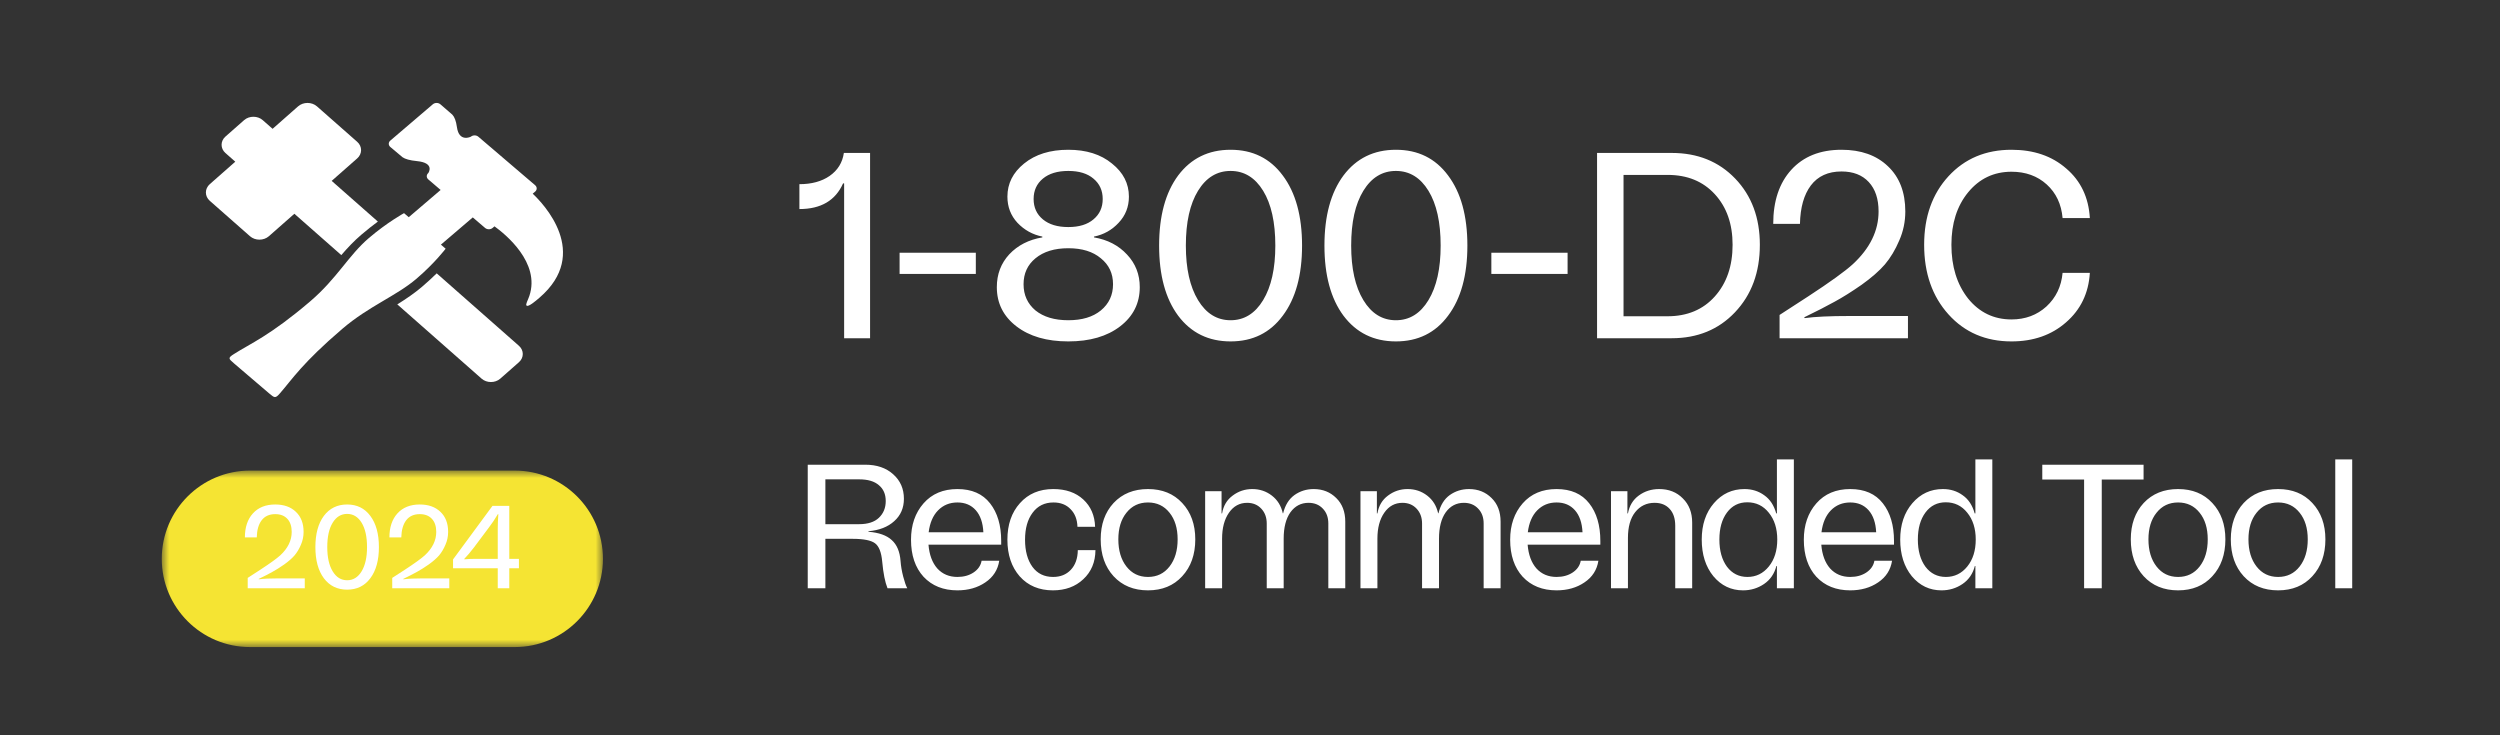
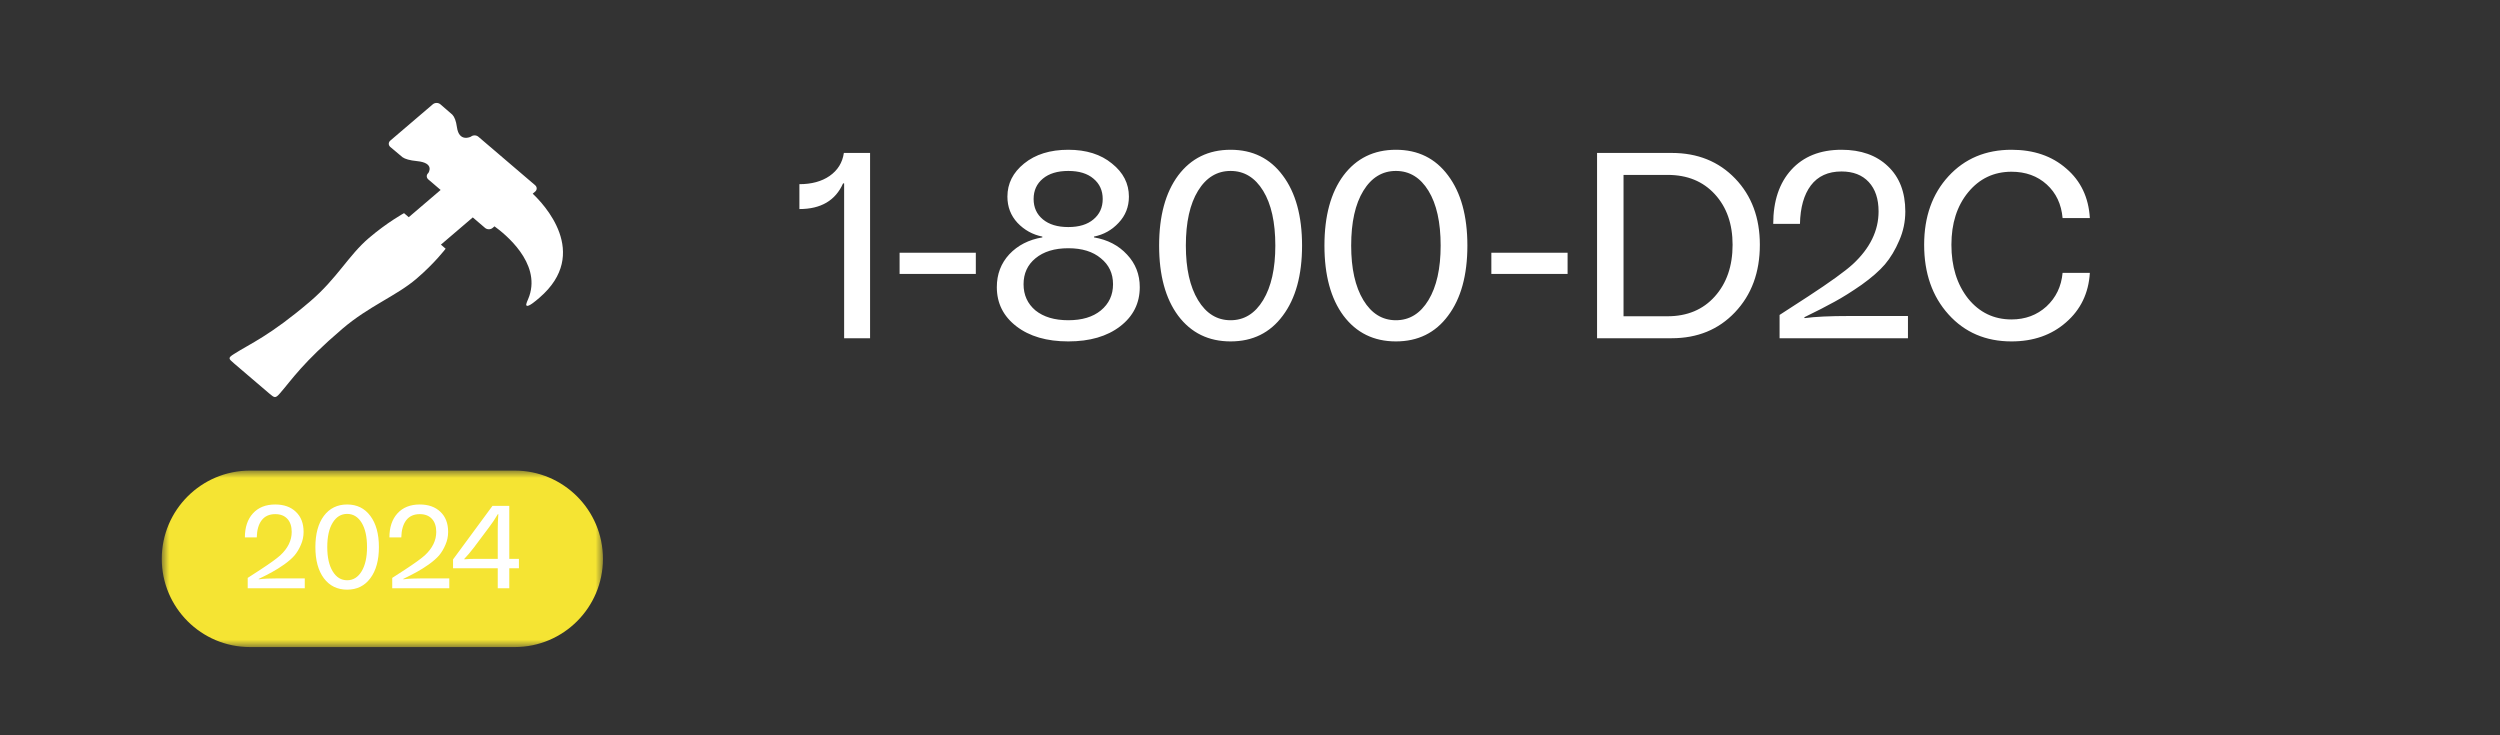
<svg xmlns="http://www.w3.org/2000/svg" width="170" height="50" viewBox="0 0 170 50" fill="none">
  <rect x="0" y="0" width="170" height="50" fill="#333333" stroke="none" />
-   <path d="M61.238 38.152C61.262 38.488 61.322 38.84 61.418 39.208C61.514 39.576 61.606 39.84 61.694 40H60.35C60.182 39.584 60.062 38.98 59.99 38.188C59.934 37.556 59.77 37.14 59.498 36.94C59.226 36.74 58.718 36.64 57.974 36.64H56.126V40H54.926V31.6H58.838C59.622 31.6 60.254 31.816 60.734 32.248C61.222 32.68 61.466 33.236 61.466 33.916C61.466 34.54 61.246 35.048 60.806 35.44C60.374 35.832 59.79 36.06 59.054 36.124V36.16C59.766 36.216 60.294 36.404 60.638 36.724C60.99 37.036 61.19 37.512 61.238 38.152ZM56.126 32.596V35.644H58.418C59.01 35.644 59.458 35.5 59.762 35.212C60.074 34.916 60.23 34.536 60.23 34.072C60.23 33.608 60.074 33.248 59.762 32.992C59.458 32.728 59.014 32.596 58.43 32.596H56.126ZM68.081 36.784V37.036H63.137C63.193 37.724 63.393 38.264 63.737 38.656C64.089 39.04 64.545 39.232 65.105 39.232C65.529 39.232 65.893 39.132 66.197 38.932C66.509 38.724 66.693 38.456 66.749 38.128H67.949C67.853 38.752 67.537 39.244 67.001 39.604C66.473 39.964 65.841 40.144 65.105 40.144C64.145 40.144 63.377 39.836 62.801 39.22C62.233 38.596 61.949 37.756 61.949 36.7C61.949 35.7 62.233 34.876 62.801 34.228C63.369 33.58 64.137 33.256 65.105 33.256C66.081 33.256 66.821 33.58 67.325 34.228C67.829 34.868 68.081 35.72 68.081 36.784ZM65.105 34.168C64.577 34.168 64.137 34.348 63.785 34.708C63.441 35.06 63.229 35.556 63.149 36.196H66.869C66.837 35.548 66.665 35.048 66.353 34.696C66.041 34.344 65.625 34.168 65.105 34.168ZM74.467 35.824H73.267C73.251 35.32 73.095 34.92 72.799 34.624C72.511 34.32 72.123 34.168 71.635 34.168C71.035 34.168 70.563 34.4 70.219 34.864C69.875 35.32 69.703 35.932 69.703 36.7C69.703 37.468 69.871 38.084 70.207 38.548C70.543 39.004 71.011 39.232 71.611 39.232C72.107 39.232 72.507 39.072 72.811 38.752C73.123 38.424 73.283 37.976 73.291 37.408H74.491C74.483 38.224 74.207 38.884 73.663 39.388C73.127 39.892 72.439 40.144 71.599 40.144C70.663 40.144 69.911 39.828 69.343 39.196C68.783 38.556 68.503 37.724 68.503 36.7C68.503 35.676 68.787 34.848 69.355 34.216C69.923 33.576 70.679 33.256 71.623 33.256C72.471 33.256 73.151 33.492 73.663 33.964C74.175 34.436 74.443 35.056 74.467 35.824ZM80.391 39.184C79.807 39.824 79.031 40.144 78.063 40.144C77.095 40.144 76.315 39.824 75.723 39.184C75.139 38.544 74.847 37.708 74.847 36.676C74.847 35.66 75.139 34.836 75.723 34.204C76.315 33.572 77.095 33.256 78.063 33.256C79.031 33.256 79.807 33.572 80.391 34.204C80.983 34.836 81.279 35.66 81.279 36.676C81.279 37.708 80.983 38.544 80.391 39.184ZM76.599 38.524C76.967 38.996 77.455 39.232 78.063 39.232C78.671 39.232 79.159 38.996 79.527 38.524C79.895 38.052 80.079 37.436 80.079 36.676C80.079 35.924 79.895 35.32 79.527 34.864C79.159 34.4 78.671 34.168 78.063 34.168C77.455 34.168 76.967 34.4 76.599 34.864C76.231 35.32 76.047 35.924 76.047 36.676C76.047 37.436 76.231 38.052 76.599 38.524ZM89.33 33.256C89.946 33.256 90.458 33.46 90.866 33.868C91.274 34.268 91.478 34.804 91.478 35.476V40H90.326V35.596C90.326 35.18 90.202 34.844 89.954 34.588C89.706 34.324 89.382 34.192 88.982 34.192C88.47 34.192 88.058 34.408 87.746 34.84C87.442 35.272 87.29 35.868 87.29 36.628V40H86.138V35.596C86.138 35.188 86.014 34.852 85.766 34.588C85.518 34.324 85.198 34.192 84.806 34.192C84.294 34.192 83.882 34.416 83.57 34.864C83.258 35.312 83.102 35.9 83.102 36.628V40H81.95V33.4H83.066V34.912H83.102C83.19 34.392 83.43 33.988 83.822 33.7C84.214 33.404 84.658 33.256 85.154 33.256C85.658 33.256 86.102 33.404 86.486 33.7C86.87 33.996 87.118 34.396 87.23 34.9H87.254C87.39 34.348 87.646 33.936 88.022 33.664C88.406 33.392 88.842 33.256 89.33 33.256ZM99.892 33.256C100.508 33.256 101.02 33.46 101.428 33.868C101.836 34.268 102.04 34.804 102.04 35.476V40H100.888V35.596C100.888 35.18 100.764 34.844 100.516 34.588C100.268 34.324 99.944 34.192 99.544 34.192C99.032 34.192 98.62 34.408 98.308 34.84C98.004 35.272 97.852 35.868 97.852 36.628V40H96.7V35.596C96.7 35.188 96.576 34.852 96.328 34.588C96.08 34.324 95.76 34.192 95.368 34.192C94.856 34.192 94.444 34.416 94.132 34.864C93.82 35.312 93.664 35.9 93.664 36.628V40H92.512V33.4H93.628V34.912H93.664C93.752 34.392 93.992 33.988 94.384 33.7C94.776 33.404 95.22 33.256 95.716 33.256C96.22 33.256 96.664 33.404 97.048 33.7C97.432 33.996 97.68 34.396 97.792 34.9H97.816C97.952 34.348 98.208 33.936 98.584 33.664C98.968 33.392 99.404 33.256 99.892 33.256ZM108.823 36.784V37.036H103.879C103.935 37.724 104.135 38.264 104.479 38.656C104.831 39.04 105.287 39.232 105.847 39.232C106.271 39.232 106.635 39.132 106.939 38.932C107.251 38.724 107.435 38.456 107.491 38.128H108.691C108.595 38.752 108.279 39.244 107.743 39.604C107.215 39.964 106.583 40.144 105.847 40.144C104.887 40.144 104.119 39.836 103.543 39.22C102.975 38.596 102.691 37.756 102.691 36.7C102.691 35.7 102.975 34.876 103.543 34.228C104.111 33.58 104.879 33.256 105.847 33.256C106.823 33.256 107.563 33.58 108.067 34.228C108.571 34.868 108.823 35.72 108.823 36.784ZM105.847 34.168C105.319 34.168 104.879 34.348 104.527 34.708C104.183 35.06 103.971 35.556 103.891 36.196H107.611C107.579 35.548 107.407 35.048 107.095 34.696C106.783 34.344 106.367 34.168 105.847 34.168ZM112.824 33.256C113.48 33.256 114.016 33.468 114.432 33.892C114.856 34.308 115.068 34.856 115.068 35.536V40H113.916V35.752C113.916 35.256 113.788 34.872 113.532 34.6C113.284 34.328 112.944 34.192 112.512 34.192C111.968 34.192 111.528 34.404 111.192 34.828C110.864 35.244 110.7 35.828 110.7 36.58V40H109.548V33.4H110.664V34.912H110.7C110.796 34.392 111.04 33.988 111.432 33.7C111.832 33.404 112.296 33.256 112.824 33.256ZM120.83 33.892V31.24H121.982V40H120.83V38.488H120.794C120.658 39.016 120.378 39.424 119.954 39.712C119.53 40 119.054 40.144 118.526 40.144C117.718 40.144 117.046 39.824 116.51 39.184C115.982 38.536 115.718 37.704 115.718 36.688C115.718 35.68 115.994 34.856 116.546 34.216C117.098 33.576 117.79 33.256 118.622 33.256C119.134 33.256 119.582 33.396 119.966 33.676C120.358 33.948 120.63 34.36 120.782 34.912H120.83V33.892ZM118.826 39.232C119.41 39.232 119.894 38.996 120.278 38.524C120.662 38.052 120.854 37.44 120.854 36.688C120.854 35.944 120.662 35.336 120.278 34.864C119.902 34.392 119.414 34.156 118.814 34.156C118.238 34.156 117.778 34.388 117.434 34.852C117.09 35.316 116.918 35.928 116.918 36.688C116.918 37.448 117.09 38.064 117.434 38.536C117.786 39 118.25 39.232 118.826 39.232ZM128.792 36.784V37.036H123.848C123.904 37.724 124.104 38.264 124.448 38.656C124.8 39.04 125.256 39.232 125.816 39.232C126.24 39.232 126.604 39.132 126.908 38.932C127.22 38.724 127.404 38.456 127.46 38.128H128.66C128.564 38.752 128.248 39.244 127.712 39.604C127.184 39.964 126.552 40.144 125.816 40.144C124.856 40.144 124.088 39.836 123.512 39.22C122.944 38.596 122.66 37.756 122.66 36.7C122.66 35.7 122.944 34.876 123.512 34.228C124.08 33.58 124.848 33.256 125.816 33.256C126.792 33.256 127.532 33.58 128.036 34.228C128.54 34.868 128.792 35.72 128.792 36.784ZM125.816 34.168C125.288 34.168 124.848 34.348 124.496 34.708C124.152 35.06 123.94 35.556 123.86 36.196H127.58C127.548 35.548 127.376 35.048 127.064 34.696C126.752 34.344 126.336 34.168 125.816 34.168ZM134.326 33.892V31.24H135.478V40H134.326V38.488H134.29C134.154 39.016 133.874 39.424 133.45 39.712C133.026 40 132.55 40.144 132.022 40.144C131.214 40.144 130.542 39.824 130.006 39.184C129.478 38.536 129.214 37.704 129.214 36.688C129.214 35.68 129.49 34.856 130.042 34.216C130.594 33.576 131.286 33.256 132.118 33.256C132.63 33.256 133.078 33.396 133.462 33.676C133.854 33.948 134.126 34.36 134.278 34.912H134.326V33.892ZM132.322 39.232C132.906 39.232 133.39 38.996 133.774 38.524C134.158 38.052 134.35 37.44 134.35 36.688C134.35 35.944 134.158 35.336 133.774 34.864C133.398 34.392 132.91 34.156 132.31 34.156C131.734 34.156 131.274 34.388 130.93 34.852C130.586 35.316 130.414 35.928 130.414 36.688C130.414 37.448 130.586 38.064 130.93 38.536C131.282 39 131.746 39.232 132.322 39.232ZM145.763 31.6V32.608H142.919V40H141.719V32.608H138.875V31.6H145.763ZM150.438 39.184C149.854 39.824 149.078 40.144 148.11 40.144C147.142 40.144 146.362 39.824 145.77 39.184C145.186 38.544 144.894 37.708 144.894 36.676C144.894 35.66 145.186 34.836 145.77 34.204C146.362 33.572 147.142 33.256 148.11 33.256C149.078 33.256 149.854 33.572 150.438 34.204C151.03 34.836 151.326 35.66 151.326 36.676C151.326 37.708 151.03 38.544 150.438 39.184ZM146.646 38.524C147.014 38.996 147.502 39.232 148.11 39.232C148.718 39.232 149.206 38.996 149.574 38.524C149.942 38.052 150.126 37.436 150.126 36.676C150.126 35.924 149.942 35.32 149.574 34.864C149.206 34.4 148.718 34.168 148.11 34.168C147.502 34.168 147.014 34.4 146.646 34.864C146.278 35.32 146.094 35.924 146.094 36.676C146.094 37.436 146.278 38.052 146.646 38.524ZM157.239 39.184C156.655 39.824 155.879 40.144 154.911 40.144C153.943 40.144 153.163 39.824 152.571 39.184C151.987 38.544 151.695 37.708 151.695 36.676C151.695 35.66 151.987 34.836 152.571 34.204C153.163 33.572 153.943 33.256 154.911 33.256C155.879 33.256 156.655 33.572 157.239 34.204C157.831 34.836 158.127 35.66 158.127 36.676C158.127 37.708 157.831 38.544 157.239 39.184ZM153.447 38.524C153.815 38.996 154.303 39.232 154.911 39.232C155.519 39.232 156.007 38.996 156.375 38.524C156.743 38.052 156.927 37.436 156.927 36.676C156.927 35.924 156.743 35.32 156.375 34.864C156.007 34.4 155.519 34.168 154.911 34.168C154.303 34.168 153.815 34.4 153.447 34.864C153.079 35.32 152.895 35.924 152.895 36.676C152.895 37.436 153.079 38.052 153.447 38.524ZM158.798 40V31.24H159.95V40H158.798Z" fill="white" />
  <path d="M57.383 10.4H59.165V23H57.401V12.47H57.329C56.813 13.634 55.823 14.216 54.359 14.216V12.524C55.187 12.524 55.871 12.338 56.411 11.966C56.963 11.582 57.287 11.06 57.383 10.4ZM61.172 18.626V17.186H66.356V18.626H61.172ZM74.39 16.088V16.142C75.314 16.298 76.064 16.688 76.64 17.312C77.216 17.924 77.504 18.662 77.504 19.526C77.504 20.618 77.06 21.506 76.172 22.19C75.284 22.874 74.108 23.216 72.644 23.216C71.18 23.216 70.004 22.874 69.116 22.19C68.228 21.506 67.784 20.618 67.784 19.526C67.784 18.65 68.066 17.906 68.63 17.294C69.206 16.682 69.956 16.298 70.88 16.142V16.088C70.22 15.956 69.656 15.644 69.188 15.152C68.732 14.66 68.504 14.066 68.504 13.37C68.504 12.482 68.882 11.732 69.638 11.12C70.406 10.496 71.408 10.184 72.644 10.184C73.868 10.184 74.858 10.496 75.614 11.12C76.382 11.732 76.766 12.482 76.766 13.37C76.766 14.066 76.532 14.66 76.064 15.152C75.608 15.644 75.05 15.956 74.39 16.088ZM70.916 12.146C70.496 12.494 70.286 12.956 70.286 13.532C70.286 14.108 70.496 14.57 70.916 14.918C71.336 15.266 71.912 15.44 72.644 15.44C73.376 15.44 73.946 15.266 74.354 14.918C74.774 14.57 74.984 14.108 74.984 13.532C74.984 12.956 74.774 12.494 74.354 12.146C73.946 11.798 73.376 11.624 72.644 11.624C71.912 11.624 71.336 11.798 70.916 12.146ZM70.412 21.11C70.964 21.554 71.708 21.776 72.644 21.776C73.58 21.776 74.318 21.554 74.858 21.11C75.41 20.654 75.686 20.06 75.686 19.328C75.686 18.596 75.41 18.008 74.858 17.564C74.318 17.108 73.58 16.88 72.644 16.88C71.708 16.88 70.964 17.108 70.412 17.564C69.872 18.008 69.602 18.596 69.602 19.328C69.602 20.06 69.872 20.654 70.412 21.11ZM87.226 21.47C86.362 22.634 85.18 23.216 83.68 23.216C82.18 23.216 80.992 22.634 80.116 21.47C79.252 20.306 78.82 18.716 78.82 16.7C78.82 14.684 79.252 13.094 80.116 11.93C80.992 10.766 82.18 10.184 83.68 10.184C85.18 10.184 86.362 10.766 87.226 11.93C88.102 13.094 88.54 14.684 88.54 16.7C88.54 18.716 88.102 20.306 87.226 21.47ZM85.894 12.974C85.342 12.074 84.604 11.624 83.68 11.624C82.756 11.624 82.018 12.074 81.466 12.974C80.914 13.874 80.638 15.116 80.638 16.7C80.638 18.26 80.914 19.496 81.466 20.408C82.018 21.32 82.756 21.776 83.68 21.776C84.604 21.776 85.342 21.32 85.894 20.408C86.446 19.496 86.722 18.26 86.722 16.7C86.722 15.116 86.446 13.874 85.894 12.974ZM98.468 21.47C97.604 22.634 96.422 23.216 94.922 23.216C93.422 23.216 92.234 22.634 91.358 21.47C90.494 20.306 90.062 18.716 90.062 16.7C90.062 14.684 90.494 13.094 91.358 11.93C92.234 10.766 93.422 10.184 94.922 10.184C96.422 10.184 97.604 10.766 98.468 11.93C99.344 13.094 99.782 14.684 99.782 16.7C99.782 18.716 99.344 20.306 98.468 21.47ZM97.136 12.974C96.584 12.074 95.846 11.624 94.922 11.624C93.998 11.624 93.26 12.074 92.708 12.974C92.156 13.874 91.88 15.116 91.88 16.7C91.88 18.26 92.156 19.496 92.708 20.408C93.26 21.32 93.998 21.776 94.922 21.776C95.846 21.776 96.584 21.32 97.136 20.408C97.688 19.496 97.964 18.26 97.964 16.7C97.964 15.116 97.688 13.874 97.136 12.974ZM101.412 18.626V17.186H106.596V18.626H101.412ZM113.676 10.4C115.44 10.4 116.88 10.982 117.996 12.146C119.112 13.31 119.67 14.81 119.67 16.646C119.67 18.518 119.106 20.048 117.978 21.236C116.862 22.412 115.428 23 113.676 23H108.6V10.4H113.676ZM110.4 21.506H113.388C114.732 21.506 115.806 21.056 116.61 20.156C117.414 19.256 117.816 18.086 117.816 16.646C117.816 15.23 117.414 14.084 116.61 13.208C115.806 12.332 114.738 11.894 113.406 11.894H110.4V21.506ZM125.781 21.488H129.741V23H121.011V21.416L122.955 20.156C124.443 19.184 125.457 18.452 125.997 17.96C127.161 16.88 127.743 15.686 127.743 14.378C127.743 13.526 127.521 12.86 127.077 12.38C126.633 11.9 126.015 11.66 125.223 11.66C124.311 11.66 123.615 11.978 123.135 12.614C122.667 13.238 122.421 14.108 122.397 15.224H120.579C120.579 13.676 120.987 12.452 121.803 11.552C122.631 10.64 123.771 10.184 125.223 10.184C126.543 10.184 127.593 10.556 128.373 11.3C129.165 12.044 129.561 13.07 129.561 14.378C129.561 15.074 129.423 15.734 129.147 16.358C128.883 16.982 128.559 17.522 128.175 17.978C127.791 18.422 127.263 18.884 126.591 19.364C125.919 19.832 125.307 20.216 124.755 20.516C124.215 20.816 123.525 21.17 122.685 21.578L122.721 21.632C123.405 21.536 124.425 21.488 125.781 21.488ZM140.256 18.554H142.11C142.026 19.934 141.486 21.056 140.49 21.92C139.506 22.784 138.27 23.216 136.782 23.216C135.03 23.216 133.602 22.604 132.498 21.38C131.394 20.156 130.842 18.578 130.842 16.646C130.842 14.738 131.394 13.184 132.498 11.984C133.602 10.784 135.03 10.184 136.782 10.184C138.294 10.184 139.536 10.61 140.508 11.462C141.492 12.302 142.026 13.424 142.11 14.828H140.256C140.172 13.88 139.812 13.118 139.176 12.542C138.54 11.966 137.742 11.678 136.782 11.678C135.582 11.678 134.598 12.146 133.83 13.082C133.074 14.006 132.696 15.194 132.696 16.646C132.696 18.122 133.074 19.34 133.83 20.3C134.598 21.248 135.582 21.722 136.782 21.722C137.718 21.722 138.51 21.428 139.158 20.84C139.806 20.24 140.172 19.478 140.256 18.554Z" fill="white" />
  <mask id="mask0_2602_1816" style="mask-type:luminance" maskUnits="userSpaceOnUse" x="11" y="32" width="30" height="12">
    <path d="M41 32H11V44H41V32Z" fill="white" />
  </mask>
  <g mask="url(#mask0_2602_1816)">
    <path d="M35 32H17C13.686 32 11 34.686 11 38C11 41.314 13.686 44 17 44H35C38.314 44 41 41.314 41 38C41 34.686 38.314 32 35 32Z" fill="#F5E433" />
    <path d="M18.964 39.329H20.724V40.001H16.844V39.297L17.708 38.737C18.37 38.305 18.82 37.979 19.06 37.761C19.578 37.281 19.836 36.75 19.836 36.169C19.836 35.79 19.738 35.494 19.54 35.281C19.343 35.067 19.068 34.961 18.716 34.961C18.311 34.961 18.002 35.102 17.788 35.385C17.58 35.662 17.471 36.049 17.46 36.545H16.652C16.652 35.857 16.834 35.313 17.196 34.913C17.564 34.507 18.071 34.305 18.716 34.305C19.303 34.305 19.77 34.47 20.116 34.801C20.468 35.131 20.644 35.587 20.644 36.169C20.644 36.478 20.583 36.771 20.46 37.049C20.343 37.326 20.199 37.566 20.028 37.769C19.858 37.966 19.623 38.171 19.324 38.385C19.026 38.593 18.754 38.763 18.508 38.897C18.268 39.03 17.962 39.187 17.588 39.369L17.604 39.393C17.908 39.35 18.362 39.329 18.964 39.329ZM25.182 39.321C24.798 39.838 24.272 40.097 23.606 40.097C22.939 40.097 22.411 39.838 22.022 39.321C21.638 38.803 21.446 38.097 21.446 37.201C21.446 36.305 21.638 35.598 22.022 35.081C22.411 34.563 22.939 34.305 23.606 34.305C24.272 34.305 24.798 34.563 25.182 35.081C25.571 35.598 25.766 36.305 25.766 37.201C25.766 38.097 25.571 38.803 25.182 39.321ZM24.59 35.545C24.344 35.145 24.016 34.945 23.606 34.945C23.195 34.945 22.867 35.145 22.622 35.545C22.376 35.945 22.254 36.497 22.254 37.201C22.254 37.894 22.376 38.443 22.622 38.849C22.867 39.254 23.195 39.457 23.606 39.457C24.016 39.457 24.344 39.254 24.59 38.849C24.835 38.443 24.958 37.894 24.958 37.201C24.958 36.497 24.835 35.945 24.59 35.545ZM28.793 39.329H30.552V40.001H26.672V39.297L27.537 38.737C28.198 38.305 28.648 37.979 28.889 37.761C29.406 37.281 29.665 36.75 29.665 36.169C29.665 35.79 29.566 35.494 29.369 35.281C29.171 35.067 28.896 34.961 28.544 34.961C28.139 34.961 27.83 35.102 27.616 35.385C27.409 35.662 27.299 36.049 27.288 36.545H26.48C26.48 35.857 26.662 35.313 27.024 34.913C27.392 34.507 27.899 34.305 28.544 34.305C29.131 34.305 29.598 34.47 29.945 34.801C30.297 35.131 30.473 35.587 30.473 36.169C30.473 36.478 30.411 36.771 30.288 37.049C30.171 37.326 30.027 37.566 29.857 37.769C29.686 37.966 29.451 38.171 29.152 38.385C28.854 38.593 28.582 38.763 28.337 38.897C28.096 39.03 27.79 39.187 27.416 39.369L27.433 39.393C27.736 39.35 28.19 39.329 28.793 39.329ZM34.631 38.001H35.287V38.641H34.631V40.001H33.847V38.641H30.807V38.041L33.487 34.401H34.631V38.001ZM32.383 38.001H33.847V35.961C33.847 35.651 33.86 35.318 33.887 34.961H33.855C33.642 35.318 33.442 35.617 33.255 35.857L32.231 37.225C31.991 37.539 31.77 37.801 31.567 38.009L31.575 38.033C31.815 38.011 32.084 38.001 32.383 38.001Z" fill="white" />
  </g>
  <path d="M36.224 13.171L36.389 13.031C36.531 12.911 36.531 12.716 36.389 12.595L32.528 9.297C32.386 9.176 32.158 9.176 32.016 9.297C32.016 9.297 31.215 9.701 31.07 8.641C31.012 8.215 30.902 7.949 30.759 7.797C30.741 7.779 29.945 7.091 29.945 7.091C29.803 6.97 29.574 6.97 29.432 7.091L26.543 9.559C26.401 9.679 26.401 9.875 26.543 9.996C26.543 9.996 27.349 10.676 27.37 10.691C27.547 10.814 27.859 10.907 28.358 10.956C29.599 11.081 29.126 11.764 29.126 11.764C28.984 11.885 28.985 12.082 29.126 12.202L29.963 12.917L27.795 14.769L27.474 14.494C27.474 14.494 26.334 15.118 25.081 16.189C23.697 17.37 22.922 18.931 21.096 20.49C18.35 22.835 17.015 23.366 15.908 24.074C15.49 24.34 15.529 24.382 15.912 24.709L17.102 25.726L18.292 26.742C18.674 27.068 18.724 27.102 19.036 26.746C19.864 25.801 20.537 24.703 23.282 22.357C25.107 20.799 26.936 20.136 28.319 18.955C29.572 17.884 30.303 16.911 30.303 16.911L29.982 16.636L32.149 14.784L32.986 15.5C33.128 15.62 33.357 15.62 33.498 15.499L33.625 15.391C34.365 15.925 36.754 17.86 35.998 20.119C35.895 20.428 35.717 20.704 35.808 20.782C35.932 20.887 36.407 20.483 36.684 20.244C40.202 17.218 36.923 13.826 36.224 13.171Z" fill="white" />
-   <path d="M29.696 18.588C29.402 18.875 29.072 19.181 28.705 19.495C28.186 19.938 27.618 20.323 27.016 20.698L32.749 25.749C33.099 26.056 33.67 26.055 34.018 25.749L35.287 24.631C35.637 24.323 35.636 23.82 35.287 23.514L29.696 18.588Z" fill="white" />
-   <path d="M18.283 16.064L20.017 14.536L23.209 17.347C23.631 16.855 24.068 16.39 24.567 15.964C24.957 15.629 25.34 15.33 25.695 15.067L22.554 12.3L24.288 10.773C24.642 10.463 24.643 9.953 24.288 9.642L21.555 7.234C21.201 6.922 20.623 6.922 20.269 7.233L18.536 8.76L17.866 8.17C17.518 7.863 16.947 7.863 16.598 8.17L15.329 9.288C14.98 9.595 14.981 10.098 15.329 10.405L15.999 10.995L14.265 12.523C13.912 12.834 13.912 13.344 14.265 13.655L17 16.064C17.352 16.375 17.929 16.374 18.283 16.064Z" fill="white" />
</svg>